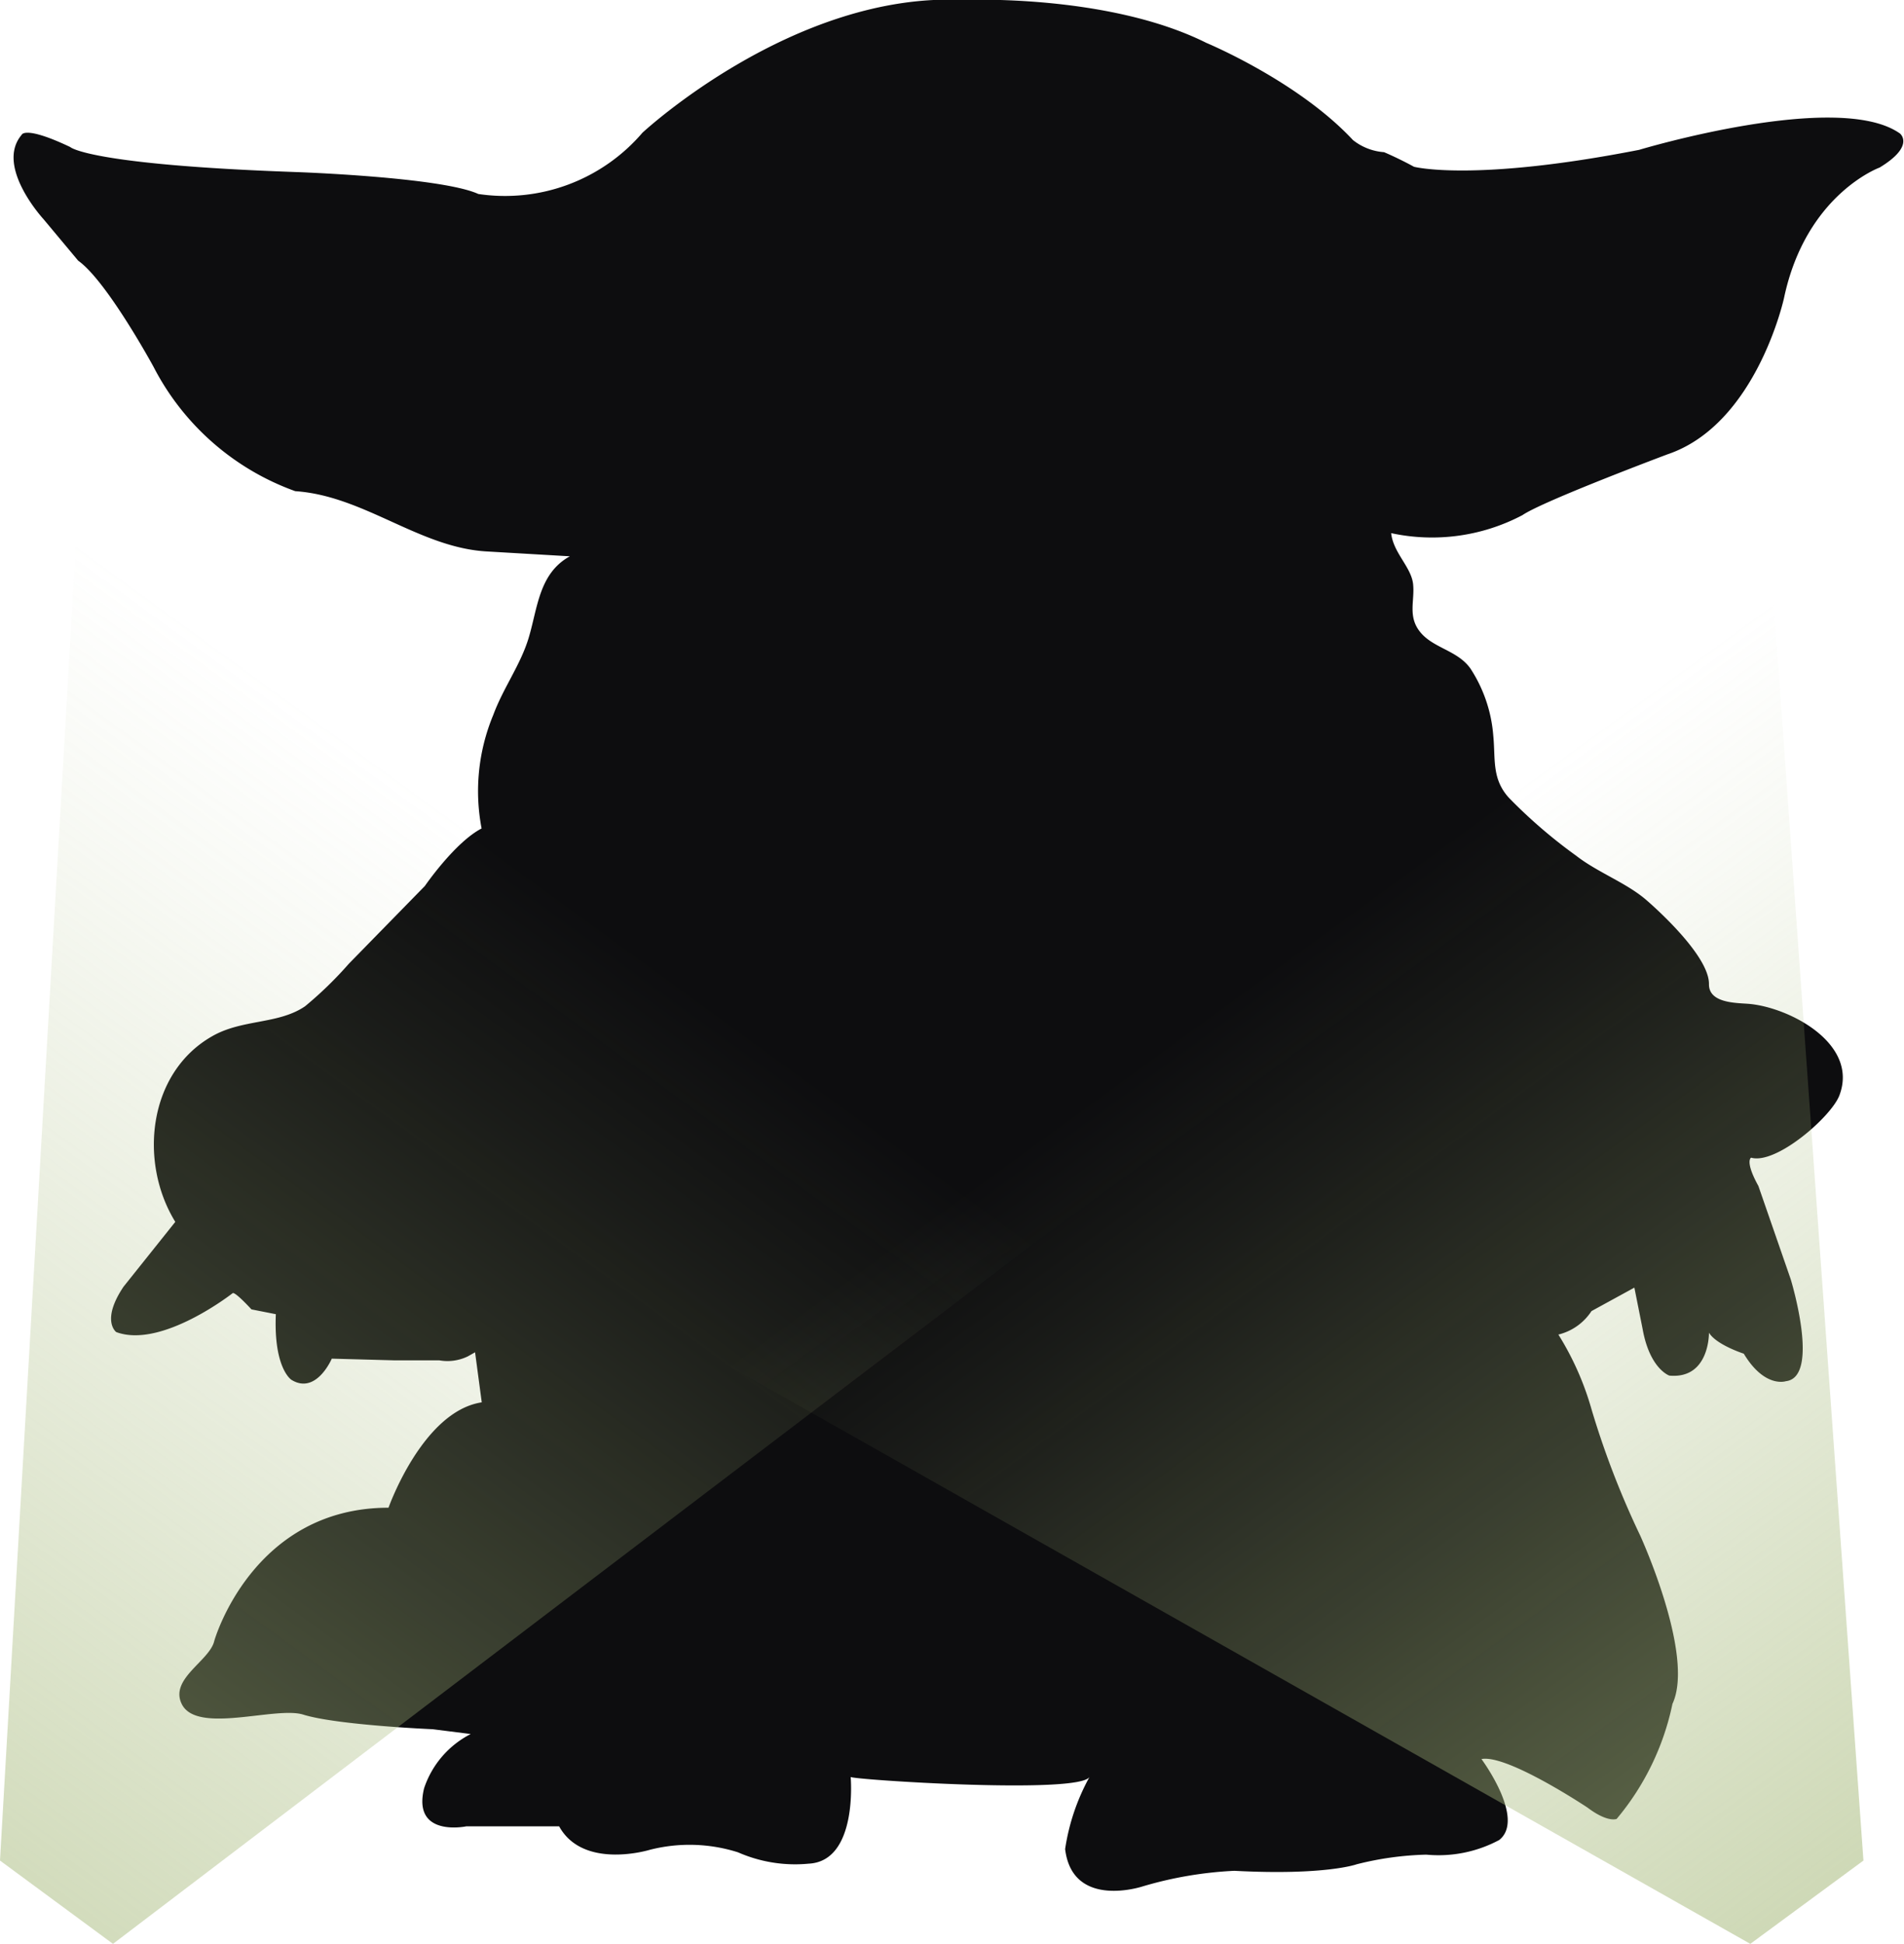
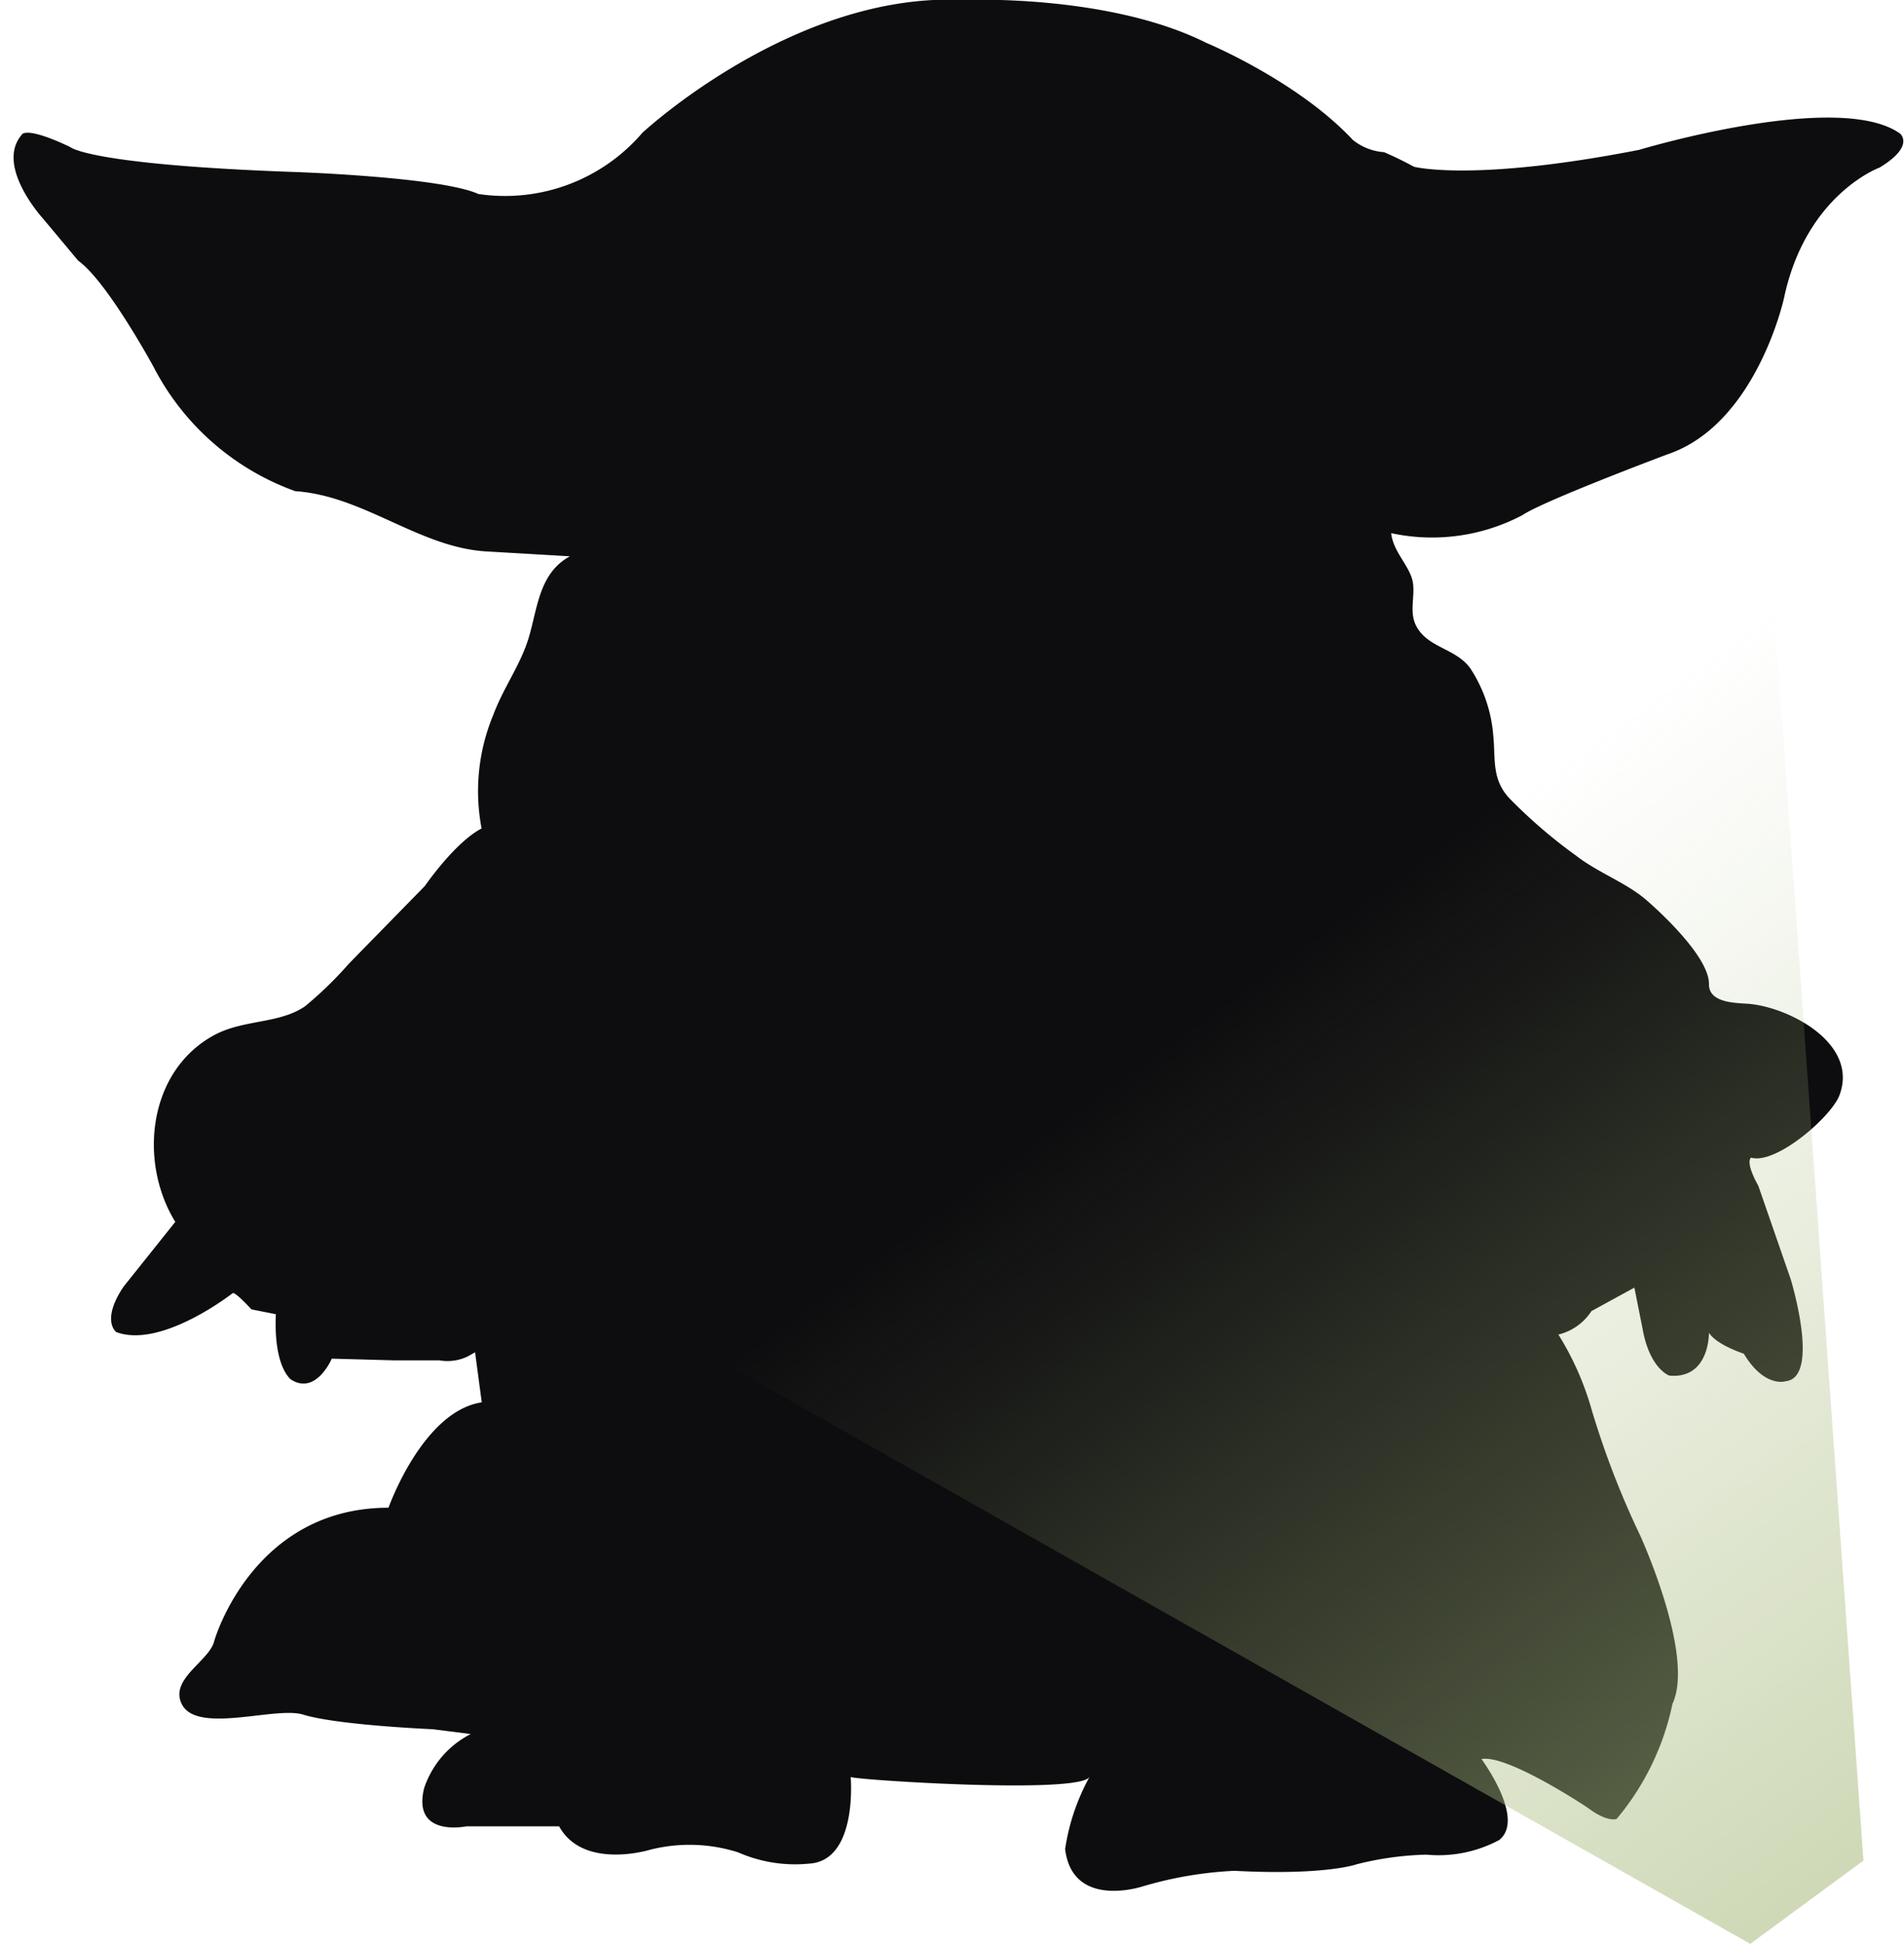
<svg xmlns="http://www.w3.org/2000/svg" xmlns:xlink="http://www.w3.org/1999/xlink" viewBox="0 0 122.52 125.06">
  <defs>
    <style>.cls-1{isolation:isolate;}.cls-2{fill:#0d0d0f;}.cls-3,.cls-4{opacity:0.6;mix-blend-mode:lighten;}.cls-3{fill:url(#linear-gradient);}.cls-4{fill:url(#linear-gradient-2);}</style>
    <linearGradient id="linear-gradient" x1="-2231.94" y1="-5848.12" x2="-2231.94" y2="-5766.65" gradientTransform="matrix(-0.81, -0.59, 0.59, -0.81, 1658.54, -5909.9)" gradientUnits="userSpaceOnUse">
      <stop offset="0" stop-color="#aabc80" />
      <stop offset="0.47" stop-color="#aabc80" stop-opacity="0.5" />
      <stop offset="0.83" stop-color="#aabc80" stop-opacity="0.14" />
      <stop offset="1" stop-color="#aabc80" stop-opacity="0" />
    </linearGradient>
    <linearGradient id="linear-gradient-2" x1="-2316.31" y1="-5784.35" x2="-2316.31" y2="-5712.05" gradientTransform="matrix(0.81, -0.59, -0.59, -0.81, -1441.41, -5909.9)" xlink:href="#linear-gradient" />
  </defs>
  <g class="cls-1">
    <g id="Layer_2" data-name="Layer 2">
      <g id="Layer_1-2" data-name="Layer 1">
        <path class="cls-2" d="M2.8,14.1S-.33,10.71,1.39,8.68c0,0,.16-.63,3.13.78,0,0,1.15,1.14,14.54,1.61,0,0,9.33.32,11.72,1.41A11.64,11.64,0,0,0,41.34,8.54S51.11-.55,62,0c0,0,9.27-.42,15.63,2.76,0,0,5.89,2.45,9.43,6.25a3.63,3.63,0,0,0,2,.78s.89.37,1.93.94c0,0,3.81,1,14.49-1.09,0,0,12.82-3.86,16.78-1.05,0,0,1,.79-1.31,2.19,0,0-4.74,1.72-6.15,8.39,0,0-1.77,8.13-7.5,10.06,0,0-8,3-9.33,3.91a12.46,12.46,0,0,1-8.45,1.16c.13,1.26,1.29,2.18,1.41,3.27s-.37,2.1.48,3.12,2.39,1.16,3.21,2.32a9.17,9.17,0,0,1,1.47,4.31c.15,1.51-.11,2.77,1,4a32.65,32.65,0,0,0,4.33,3.73c1.37,1.07,3.2,1.73,4.48,2.82,0,0,4.11,3.48,4.07,5.46,0,1.2,1.71,1.19,2.52,1.25,2.61.2,7.15,2.55,5.87,5.9-.52,1.36-4.06,4.46-5.68,4,0,0-.42.21.47,1.82l2.08,6s1.93,6.3-.31,6.56c0,0-1.36.47-2.71-1.77,0,0-1.77-.57-2.24-1.35,0,0,.05,3-2.55,2.76,0,0-1.26-.42-1.72-3l-.53-2.66-2.76,1.51a3.54,3.54,0,0,1-2.13,1.51,18.68,18.68,0,0,1,2.13,4.8,55.7,55.7,0,0,0,3.13,8.12s3.54,7.72,2.08,10.84a16.84,16.84,0,0,1-3.59,7.4s-.57.26-1.88-.73c0,0-5.16-3.44-6.82-3.12,0,0,2.86,3.85,1.14,5.21a8.28,8.28,0,0,1-4.69.94,20.12,20.12,0,0,0-4.48.62s-2,.73-7.87.42a24.76,24.76,0,0,0-5.89,1s-4.53,1.51-5-2.4a13.79,13.79,0,0,1,1.57-4.64c-.71,1.14-15.35.17-15.37,0,0,0,.48,5.42-2.7,5.58a9.13,9.13,0,0,1-4.55-.73,10.31,10.31,0,0,0-5.68-.16s-4.27,1.31-5.83-1.51H30s-3.49.73-2.71-2.45a6.07,6.07,0,0,1,3-3.49l-2.45-.31s-6.15-.26-8.33-.94c-1.77-.55-6.83,1.28-7.81-.67-.8-1.6,1.7-2.74,2.07-4C13.8,105.46,16.29,97,25,97c0,0,2.19-6.2,6-6.78L30.57,87l-.46.26a3,3,0,0,1-1.83.26l-2.86,0-4.07-.11s-1,2.35-2.6,1.36c0,0-1.15-.73-1-4.22l-1.57-.31s-1-1.1-1.2-1.05c0,0-4.58,3.6-7.5,2.51,0,0-1-.73.47-2.92l3.33-4.17c-2.35-3.81-1.78-9.56,2.35-11.93,1.95-1.13,4.27-.76,6-1.94A24.37,24.37,0,0,0,22.45,62L27.34,57s1.93-2.81,3.65-3.7A12.76,12.76,0,0,1,31.74,46c.66-1.78,1.77-3.24,2.29-5,.57-1.91.66-4.12,2.64-5.21l-5.31-.31C27,35.25,23.44,31.9,19,31.6a16.56,16.56,0,0,1-9.12-8s-3-5.52-4.85-6.83Z" />
-         <polygon class="cls-3" points="7.27 125.06 82.58 67.78 5.76 19.67 0 119.7 7.27 125.06" />
        <polygon class="cls-4" points="112.63 125.06 37.87 82.77 113.13 24.62 119.91 119.7 112.63 125.06" />
      </g>
    </g>
  </g>
</svg>